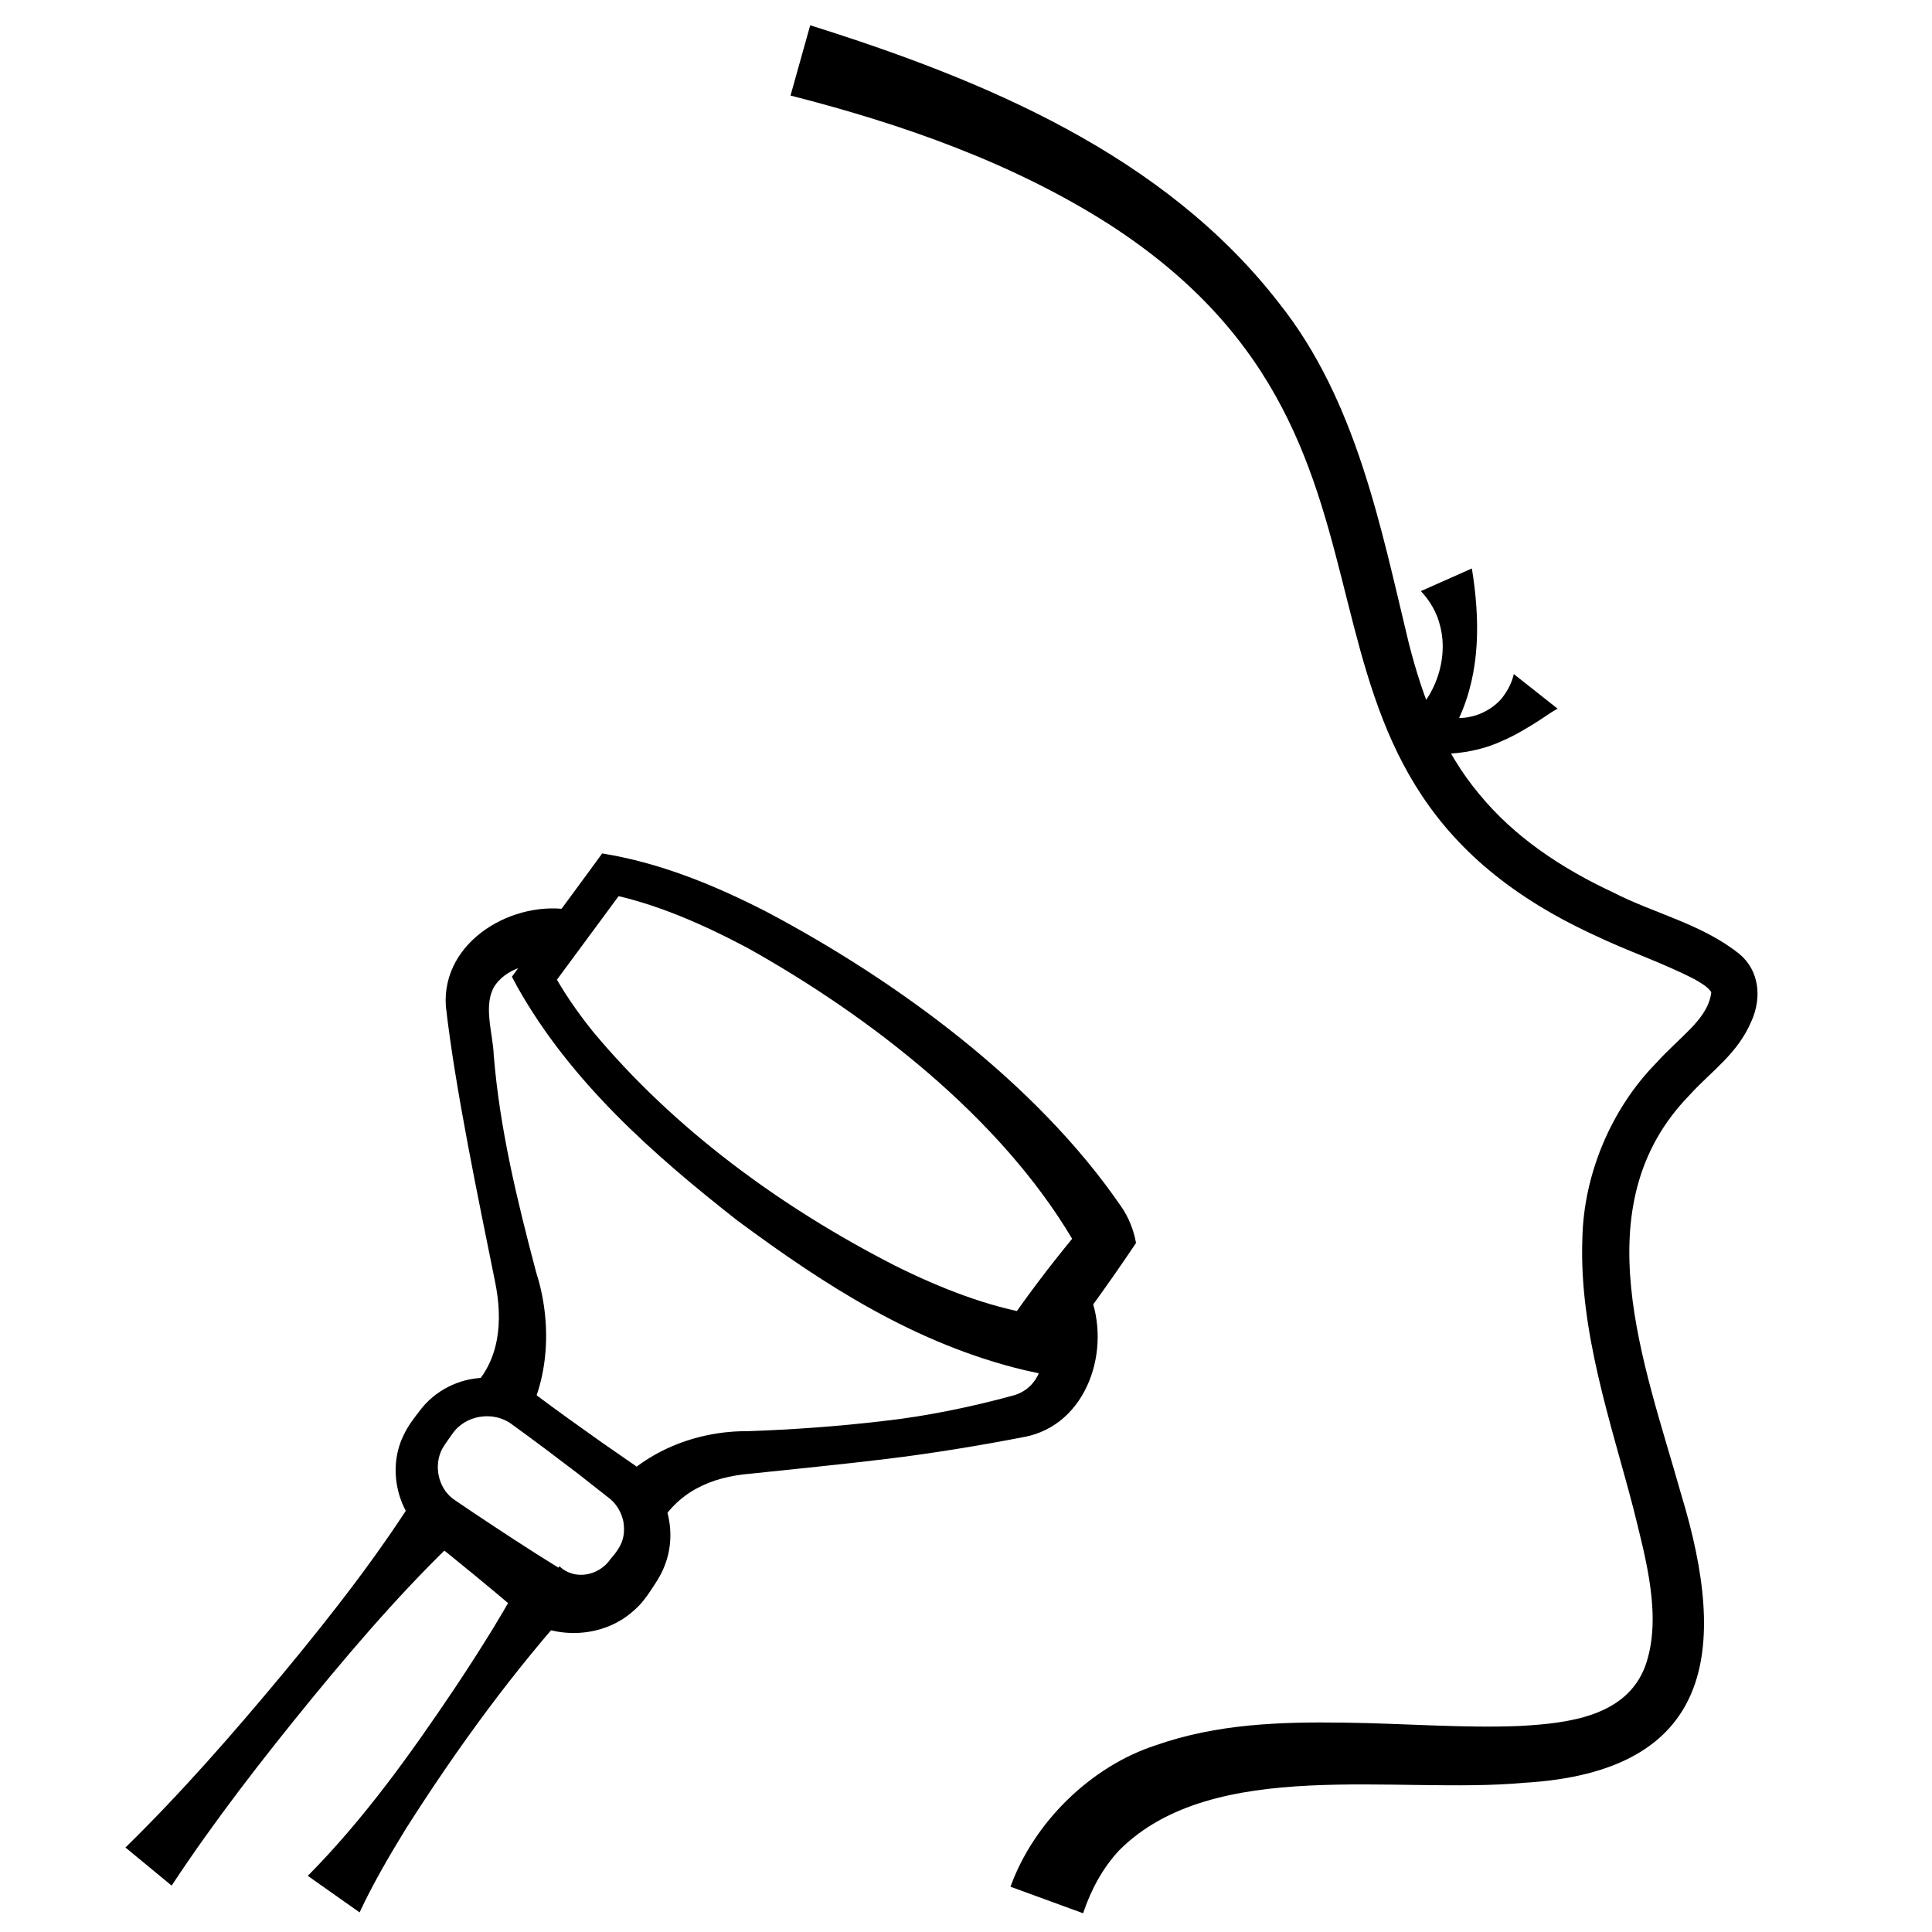
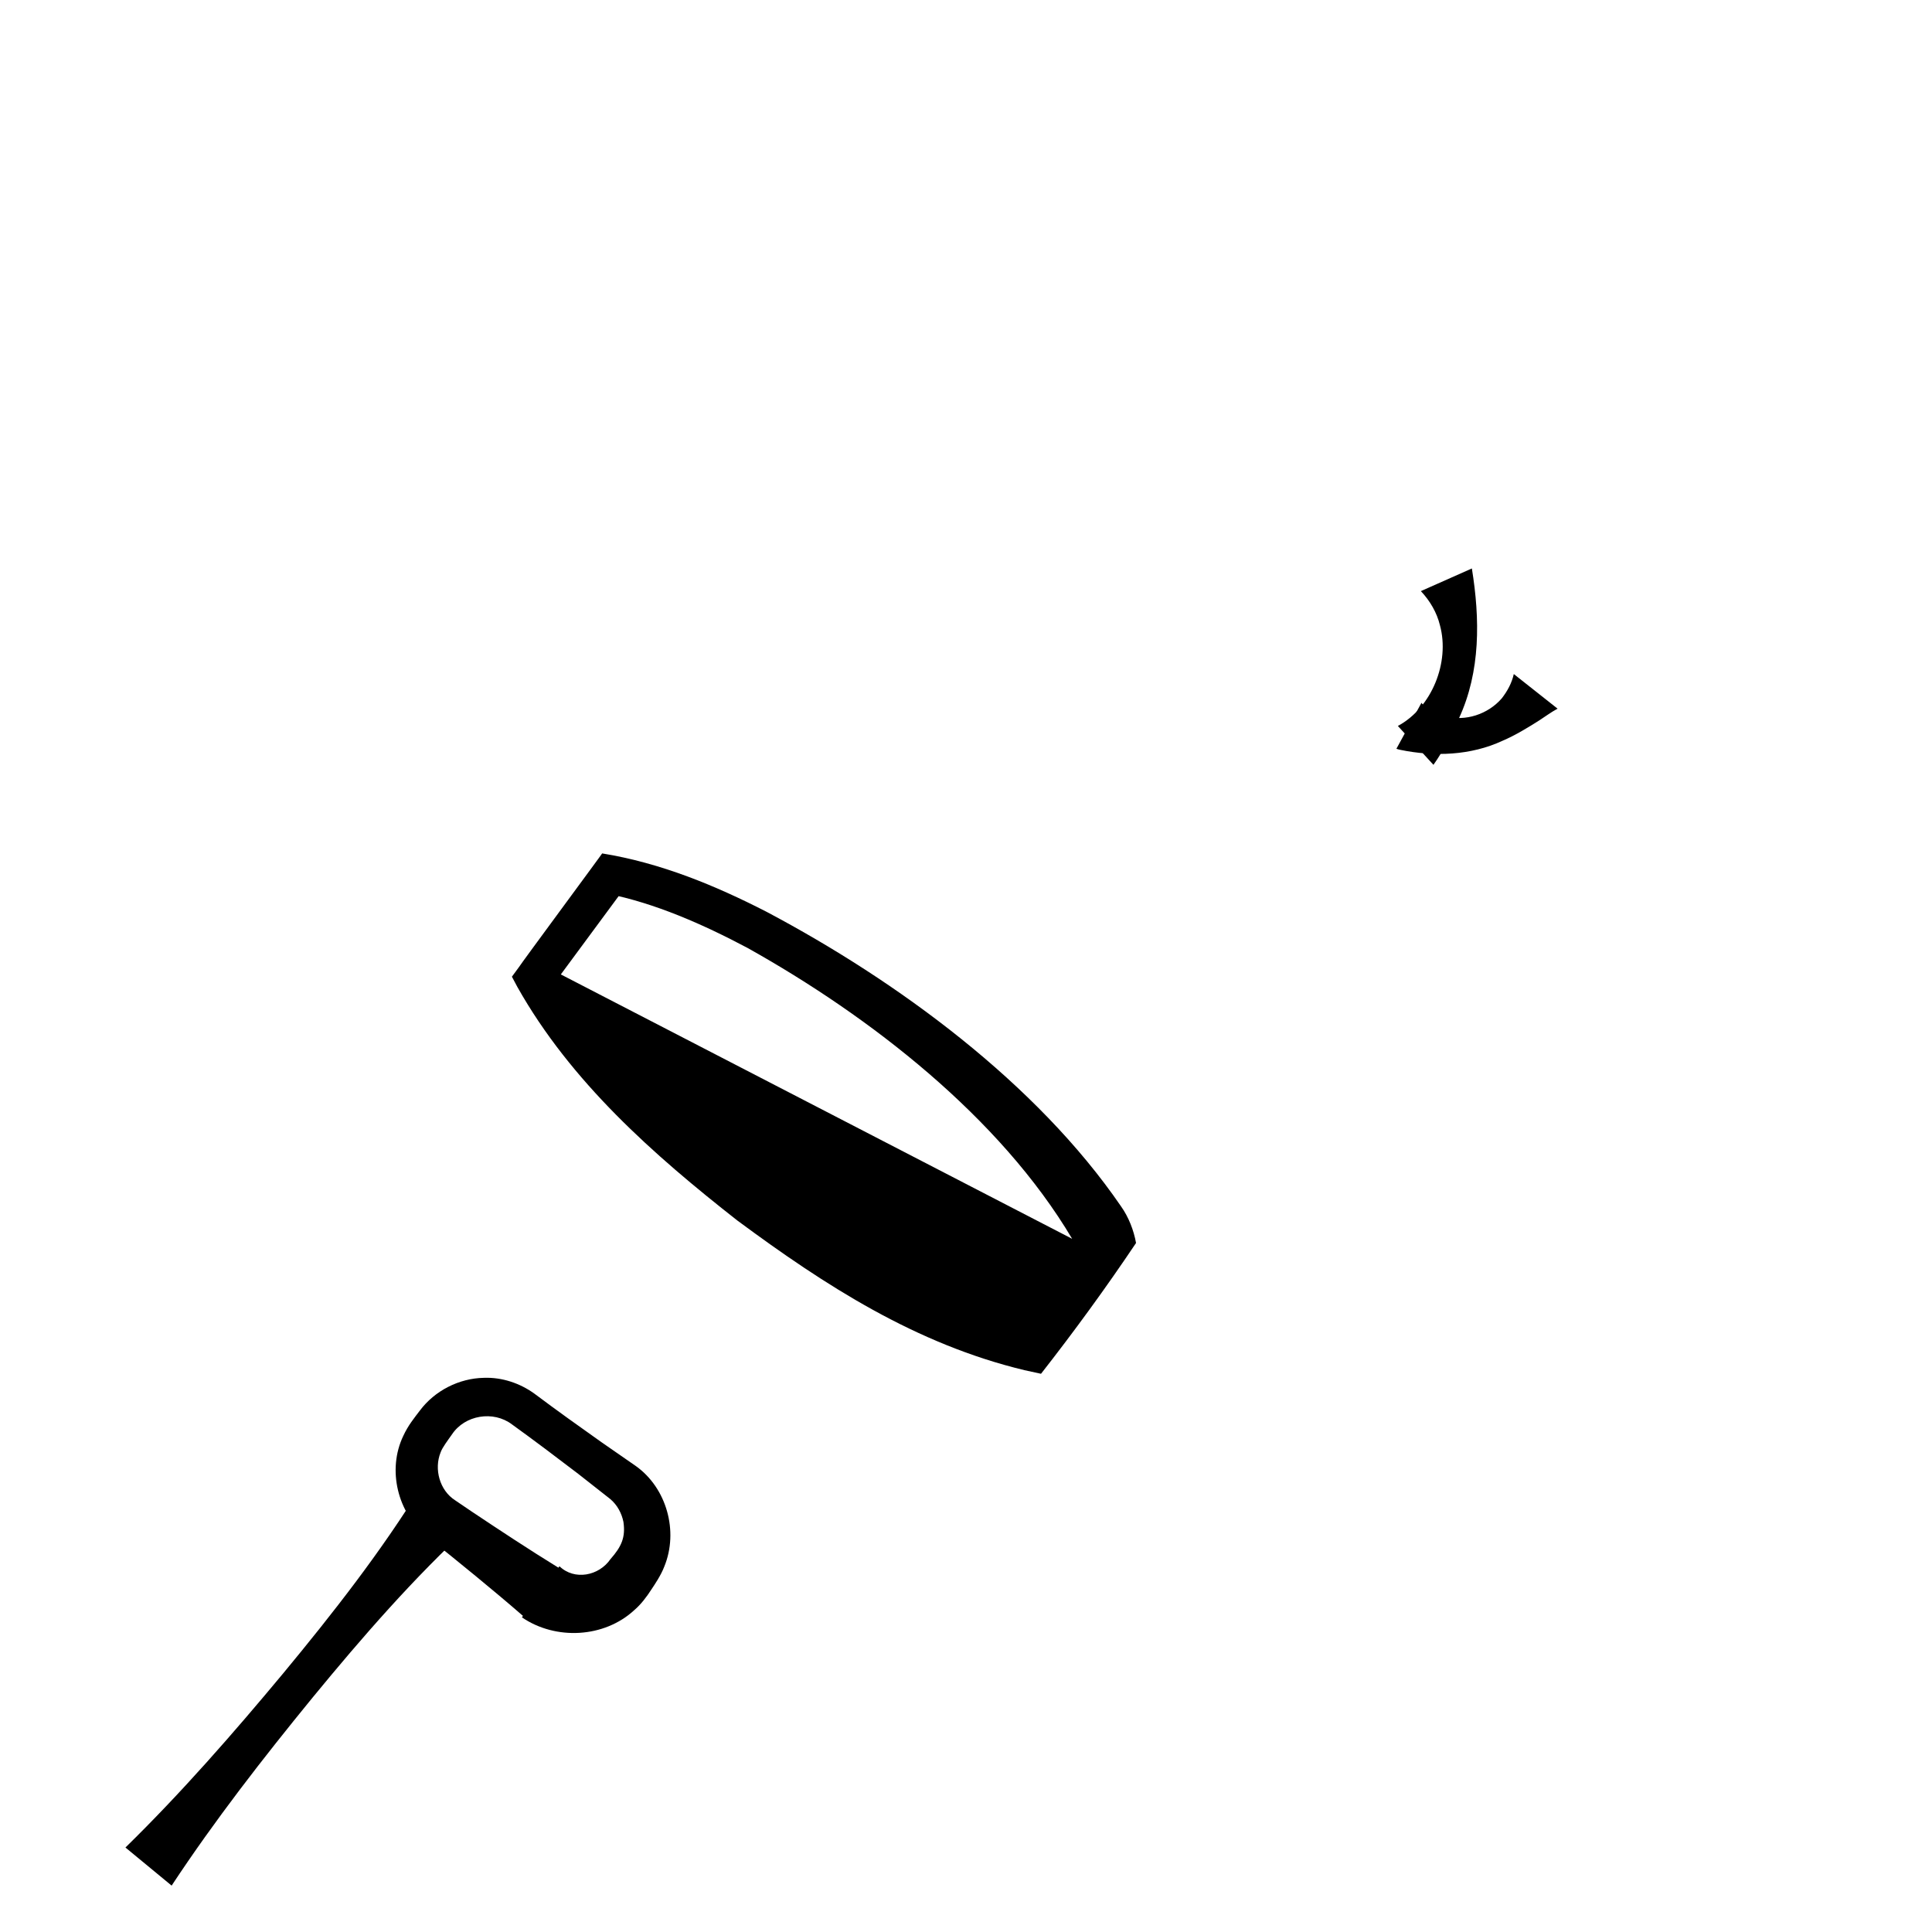
<svg xmlns="http://www.w3.org/2000/svg" viewBox="0 0 800 800" data-name="图层 1" id="_图层_1">
-   <path d="M335.49,10.47c72,22.62,146.6,53.57,194.2,115.14,32.05,40.3,42.1,92.91,53.67,140.74,5.82,22.83,14.05,44.48,29.15,62.47,14.49,17.72,34.11,30.77,55.6,40.78,16.76,8.63,36.74,13.03,52.18,25.46,8.14,6.8,9.27,17.9,5.08,27.46-5.79,13.91-16.8,21-25.73,30.9-44.83,45.91-18.6,111.61-3.48,165.45,19.71,64.75,13.25,114.82-65.27,119.36-52.52,4.81-128.54-11.09-167.48,27.97-6.73,7.24-11.6,16.13-14.92,26.04,0,0-30.07-10.99-30.07-10.99,9.64-26.68,33.27-49.85,60.19-58.58,25.43-8.92,51.73-9.73,77.77-9.36,25.09.29,49.66,2.36,73.06,1.37,20.39-1.13,43.83-4.06,51.72-24.51,7.34-20.11.32-44.79-4.9-65.89-9.29-35.52-22.4-73.04-21.04-111.23.48-26.56,11.85-53.75,30.42-72.72,9.92-10.99,20.46-17.63,22.68-27.75.15-.55.21-1.17.27-1.71-.02-.02.03.02-.13-.27-1.55-2.09-3.98-3.53-6.92-5.18-13.27-6.86-27.5-11.52-41.65-18.33-148.81-68.8-56.04-200.55-200.23-293.95-40.07-25.67-86.23-41.84-132.32-53.57,0,0,8.15-29.12,8.15-29.12h0Z" />
  <path d="M588.65,290.89c-.16.04-.02.22.12.38,2.43,2.77,6.05,4.35,9.57,5.32,8.49,2.25,17.78-.82,23.5-7.4,2.33-3,4.16-6.34,4.99-10.08,0,0,18.13,14.33,18.13,14.33-2.8,1.51-5.09,3.26-7.55,4.84-4.67,2.96-10.07,6.26-15.19,8.43-13.15,6.14-28.35,6.69-42.46,3.77-.42-.1-.85-.18-1.54-.43l10.45-19.16h0Z" />
  <path d="M578.83,300.6c14.04-7.54,21.6-26.35,17.42-41.69-1.27-5.24-4.12-10.14-7.9-14.14l21.12-9.38c3.37,20.83,3.67,42.59-5.37,62.1-3.03,6.71-6.2,13.07-10.54,19.21,0,0-14.74-16.1-14.74-16.1h0Z" />
  <g>
-     <path d="M252.08,618.31c14.22-17.28,36.14-25.88,57.69-25.69,18.61-.66,37.19-1.99,55.57-4.16,17.9-1.96,36.72-5.84,53.78-10.5,13.82-3.43,16.11-21.11,8.34-31.03,0,0,23.53-11.63,23.53-11.63,9.64,23.12-.74,54.92-27.05,59.75-19.05,3.67-37.76,6.73-56.71,9.05-18.78,2.28-37.5,4.12-56.22,6.1-16.98,1.32-30.93,7.87-38.95,22.79,0,0-19.97-14.68-19.97-14.68h0Z" />
-     <path d="M231.57,401.06c-8.77-3.76-20.9-1-26.46,6.76-5.34,8.03-1.06,19.48-.65,29.16,2.44,30.36,9.71,60.2,17.51,89.7,6.53,20.2,5.97,45.16-5.95,64.17,0,0-21.15-15.55-21.15-15.55,12.12-11.54,13.48-28.28,10.11-44.63-6.83-33.94-16.5-79.9-20.36-113.99-1.9-27.09,28.2-44.6,52.78-39.71,0,0-5.83,24.09-5.83,24.09h0Z" />
-     <path d="M239.25,662.48c-26.59,29.27-49.93,61.36-71.13,94.68-6.89,11.23-13.57,22.62-19.22,34.72l-21.45-15.13c23.31-23.55,42.49-50.38,60.89-77.76,10.89-16.37,21.55-33.32,30.65-50.8,0,0,20.26,14.28,20.26,14.28h0Z" />
    <path d="M51.94,765.02c23.14-22.64,44.61-47.24,65.29-72.08,20.71-25.02,40.67-50.55,57.77-78.29,0,0,20.25,16.7,20.25,16.7-23.97,22.07-45.23,46.52-65.85,71.62-20.46,25.03-40.51,50.79-58.33,77.82,0,0-19.12-15.77-19.12-15.77h0Z" />
    <path d="M216.55,669.11c-12.51-10.88-26.8-22.45-39.79-32.87-12.16-9.74-16.5-27.65-9.77-41.67,2.04-4.41,4.56-7.44,6.85-10.46,6.19-8.29,16.27-13.4,26.54-13.58,7.46-.29,14.94,2.22,20.93,6.57,9.12,6.84,18.4,13.47,27.7,20.05l14.23,9.87c12.78,9.07,17.84,27.01,11.83,41.66-1.37,3.61-3.99,7.46-5.29,9.41-1.97,3.07-4.34,6.23-7.13,8.62-12.42,11.49-32.5,12.6-46.55,2.99,0,0,.43-.59.43-.59h0ZM231.66,648.55c6.19,5.98,16.34,4.02,21.13-2.96,4.5-5.12,6.3-8.94,5.36-15.41-.73-3.57-2.54-7.02-5.48-9.48l-13.28-10.44c-9.06-6.92-18.16-13.79-27.41-20.46-7.69-5.81-19.46-3.89-24.8,4.11-1.75,2.5-4.01,5.45-4.72,7.45-2.83,6.98-.39,15.77,5.94,19.84,0,0,6.88,4.67,6.88,4.67,11.81,7.88,23.86,15.83,35.95,23.27,0,0,.43-.59.43-.59h0Z" />
-     <path d="M443.95,512.96c-29.91-50.38-83.68-92.09-134.41-120.44-18.63-9.88-38.29-18.52-58.14-22.49,0,0,7.85-3.14,7.85-3.14l-31.64,42.85s.64-8.31.64-8.31c4.73,8.91,10.69,17.5,17.24,25.68,33.85,40.64,78,72.84,124.88,96.85,18.75,9.37,38.7,17.17,58.02,20.31,0,0-11.51,4.6-11.51,4.6,8.64-12.57,17.5-24.25,27.07-35.92h0ZM470.4,514.71c-12.41,18.5-25.7,36.72-39.34,54.14,0,0-6.8-1.48-6.8-1.48-45.12-10.83-82.59-35.09-118.85-61.91-34.92-27.36-69.07-57.53-91.15-96.73,0,0-2.29-4.3-2.29-4.3,0,0,2.94-4.01,2.94-4.01.56-1.06,35.15-47.82,34.42-47.04,24.4,3.96,46.97,13.35,68.07,24.17,54.22,28.71,111.84,70.96,146.82,122.01,3.14,4.43,5.27,9.94,6.19,15.16h0Z" />
+     <path d="M443.95,512.96c-29.91-50.38-83.68-92.09-134.41-120.44-18.63-9.88-38.29-18.52-58.14-22.49,0,0,7.85-3.14,7.85-3.14l-31.64,42.85s.64-8.31.64-8.31h0ZM470.4,514.71c-12.41,18.5-25.7,36.72-39.34,54.14,0,0-6.8-1.48-6.8-1.48-45.12-10.83-82.59-35.09-118.85-61.91-34.92-27.36-69.07-57.53-91.15-96.73,0,0-2.29-4.3-2.29-4.3,0,0,2.94-4.01,2.94-4.01.56-1.06,35.15-47.82,34.42-47.04,24.4,3.96,46.97,13.35,68.07,24.17,54.22,28.71,111.84,70.96,146.82,122.01,3.14,4.43,5.27,9.94,6.19,15.16h0Z" />
  </g>
</svg>